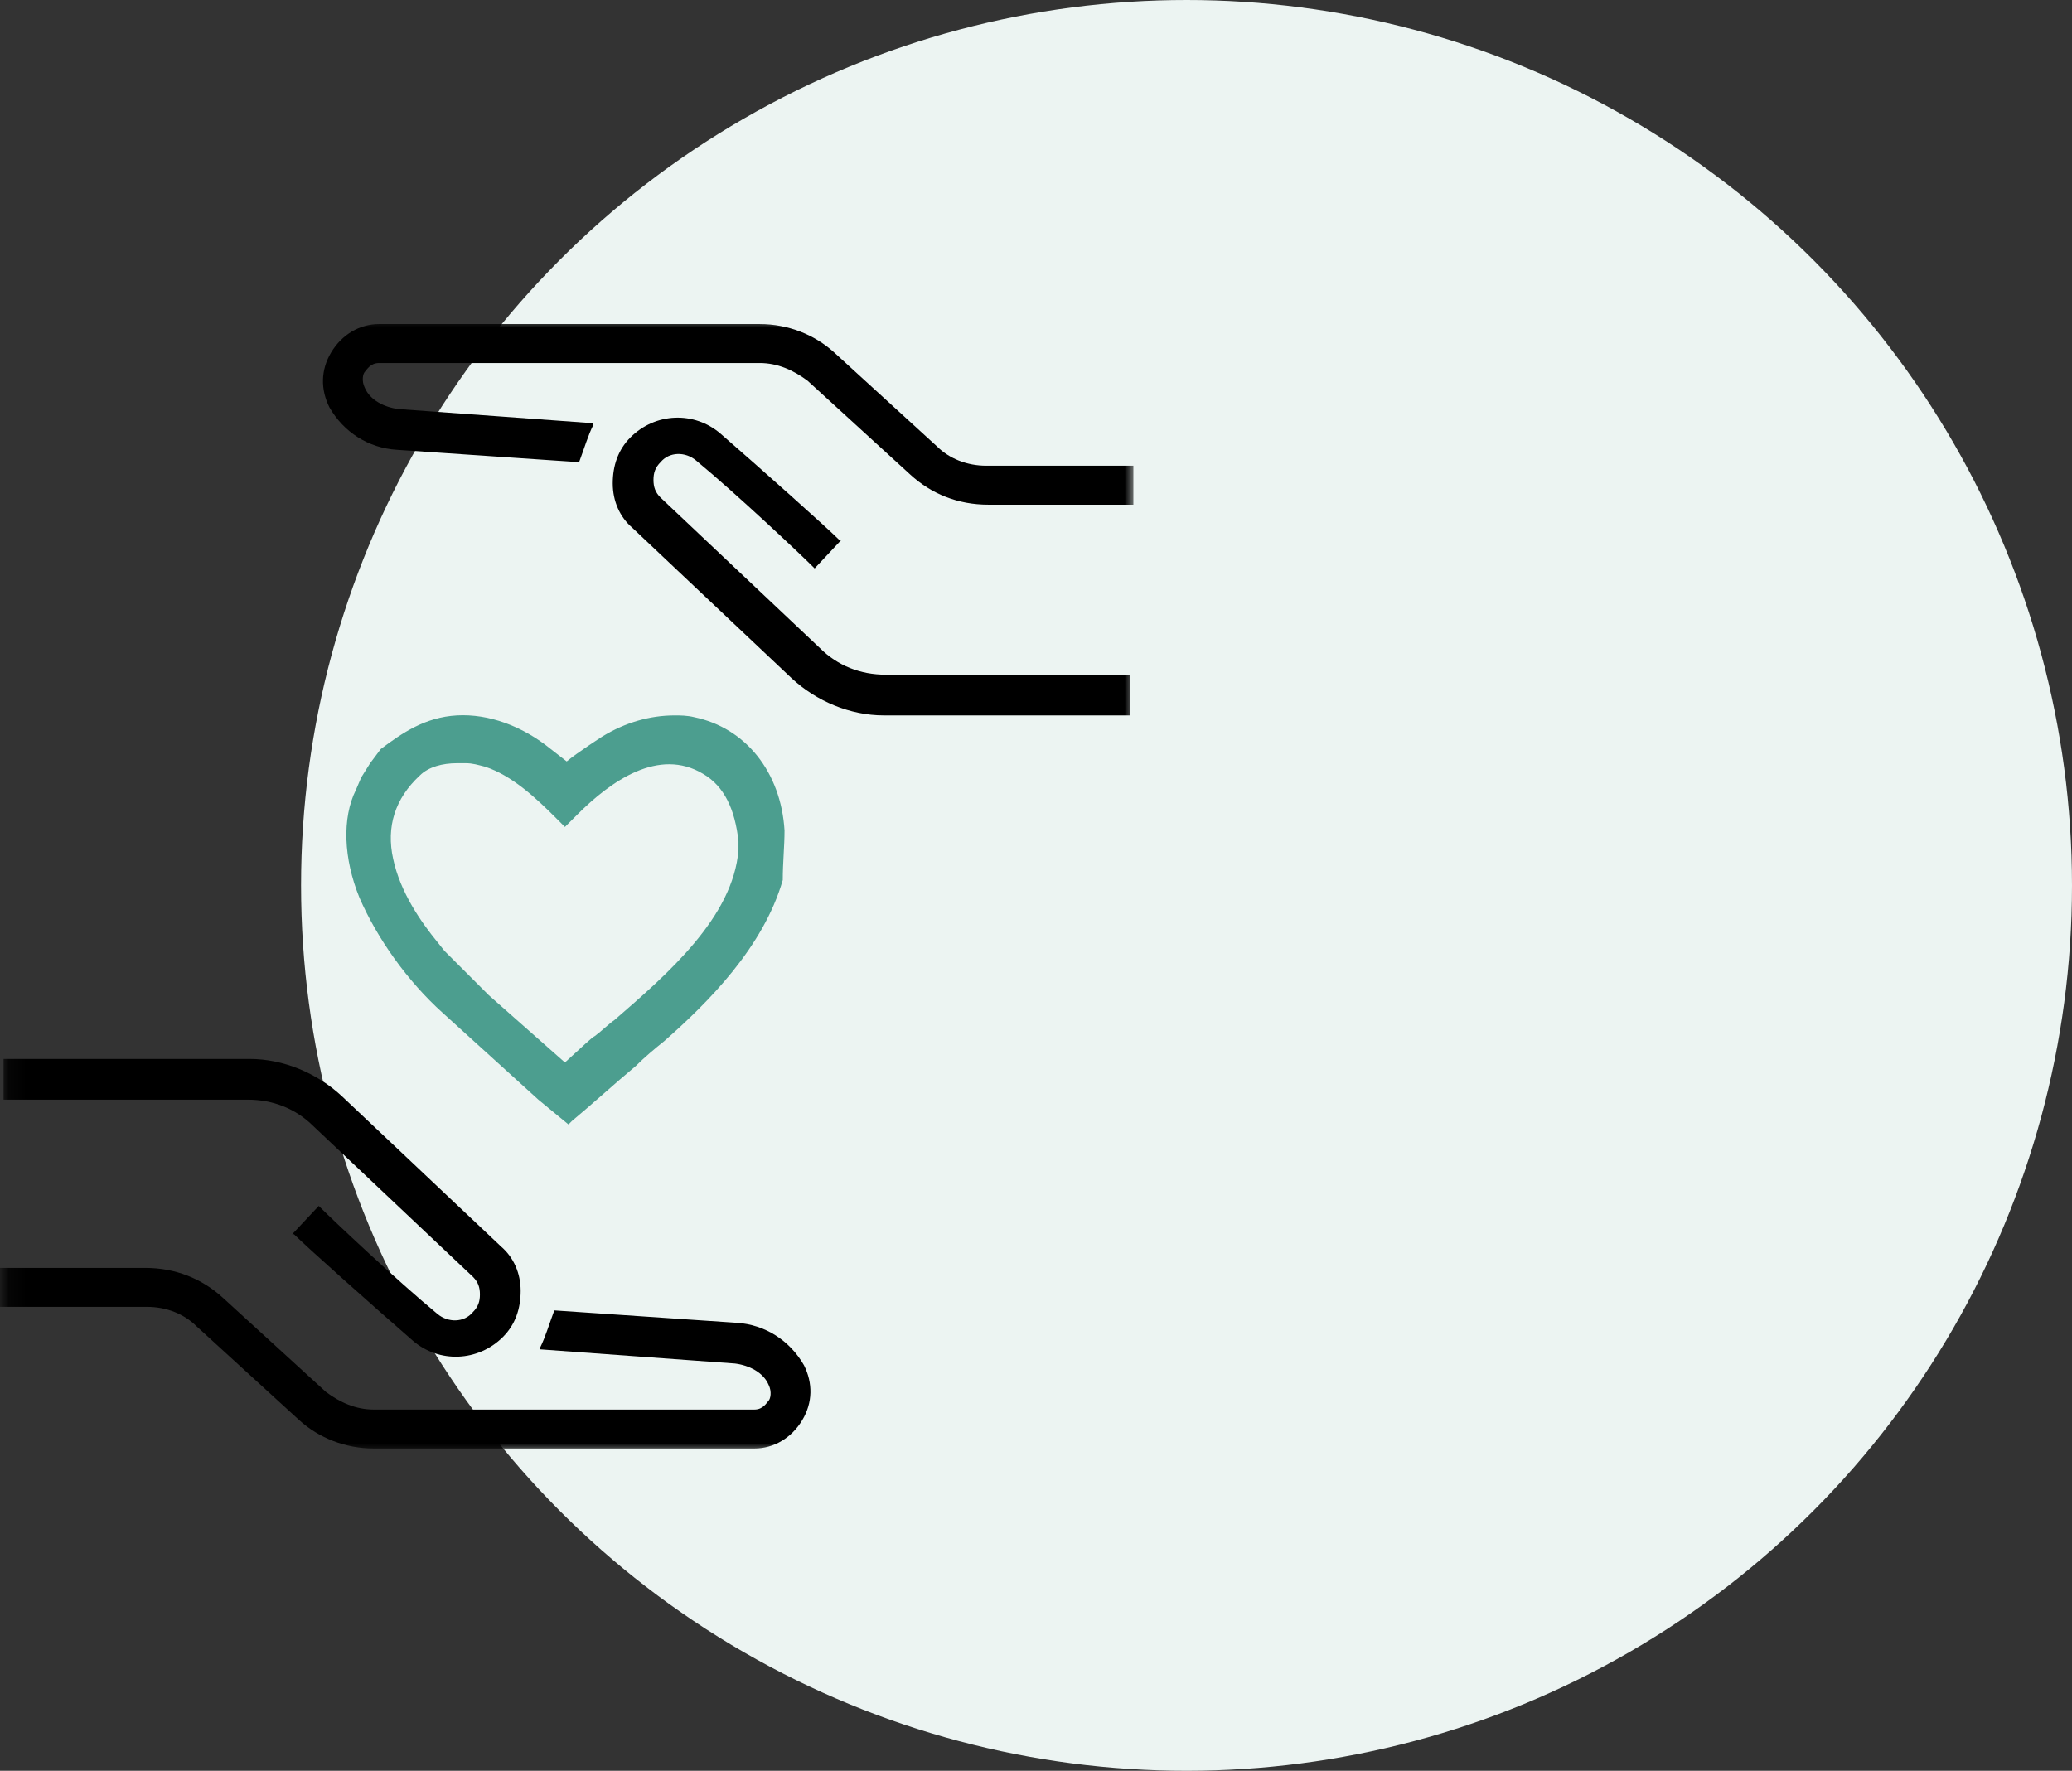
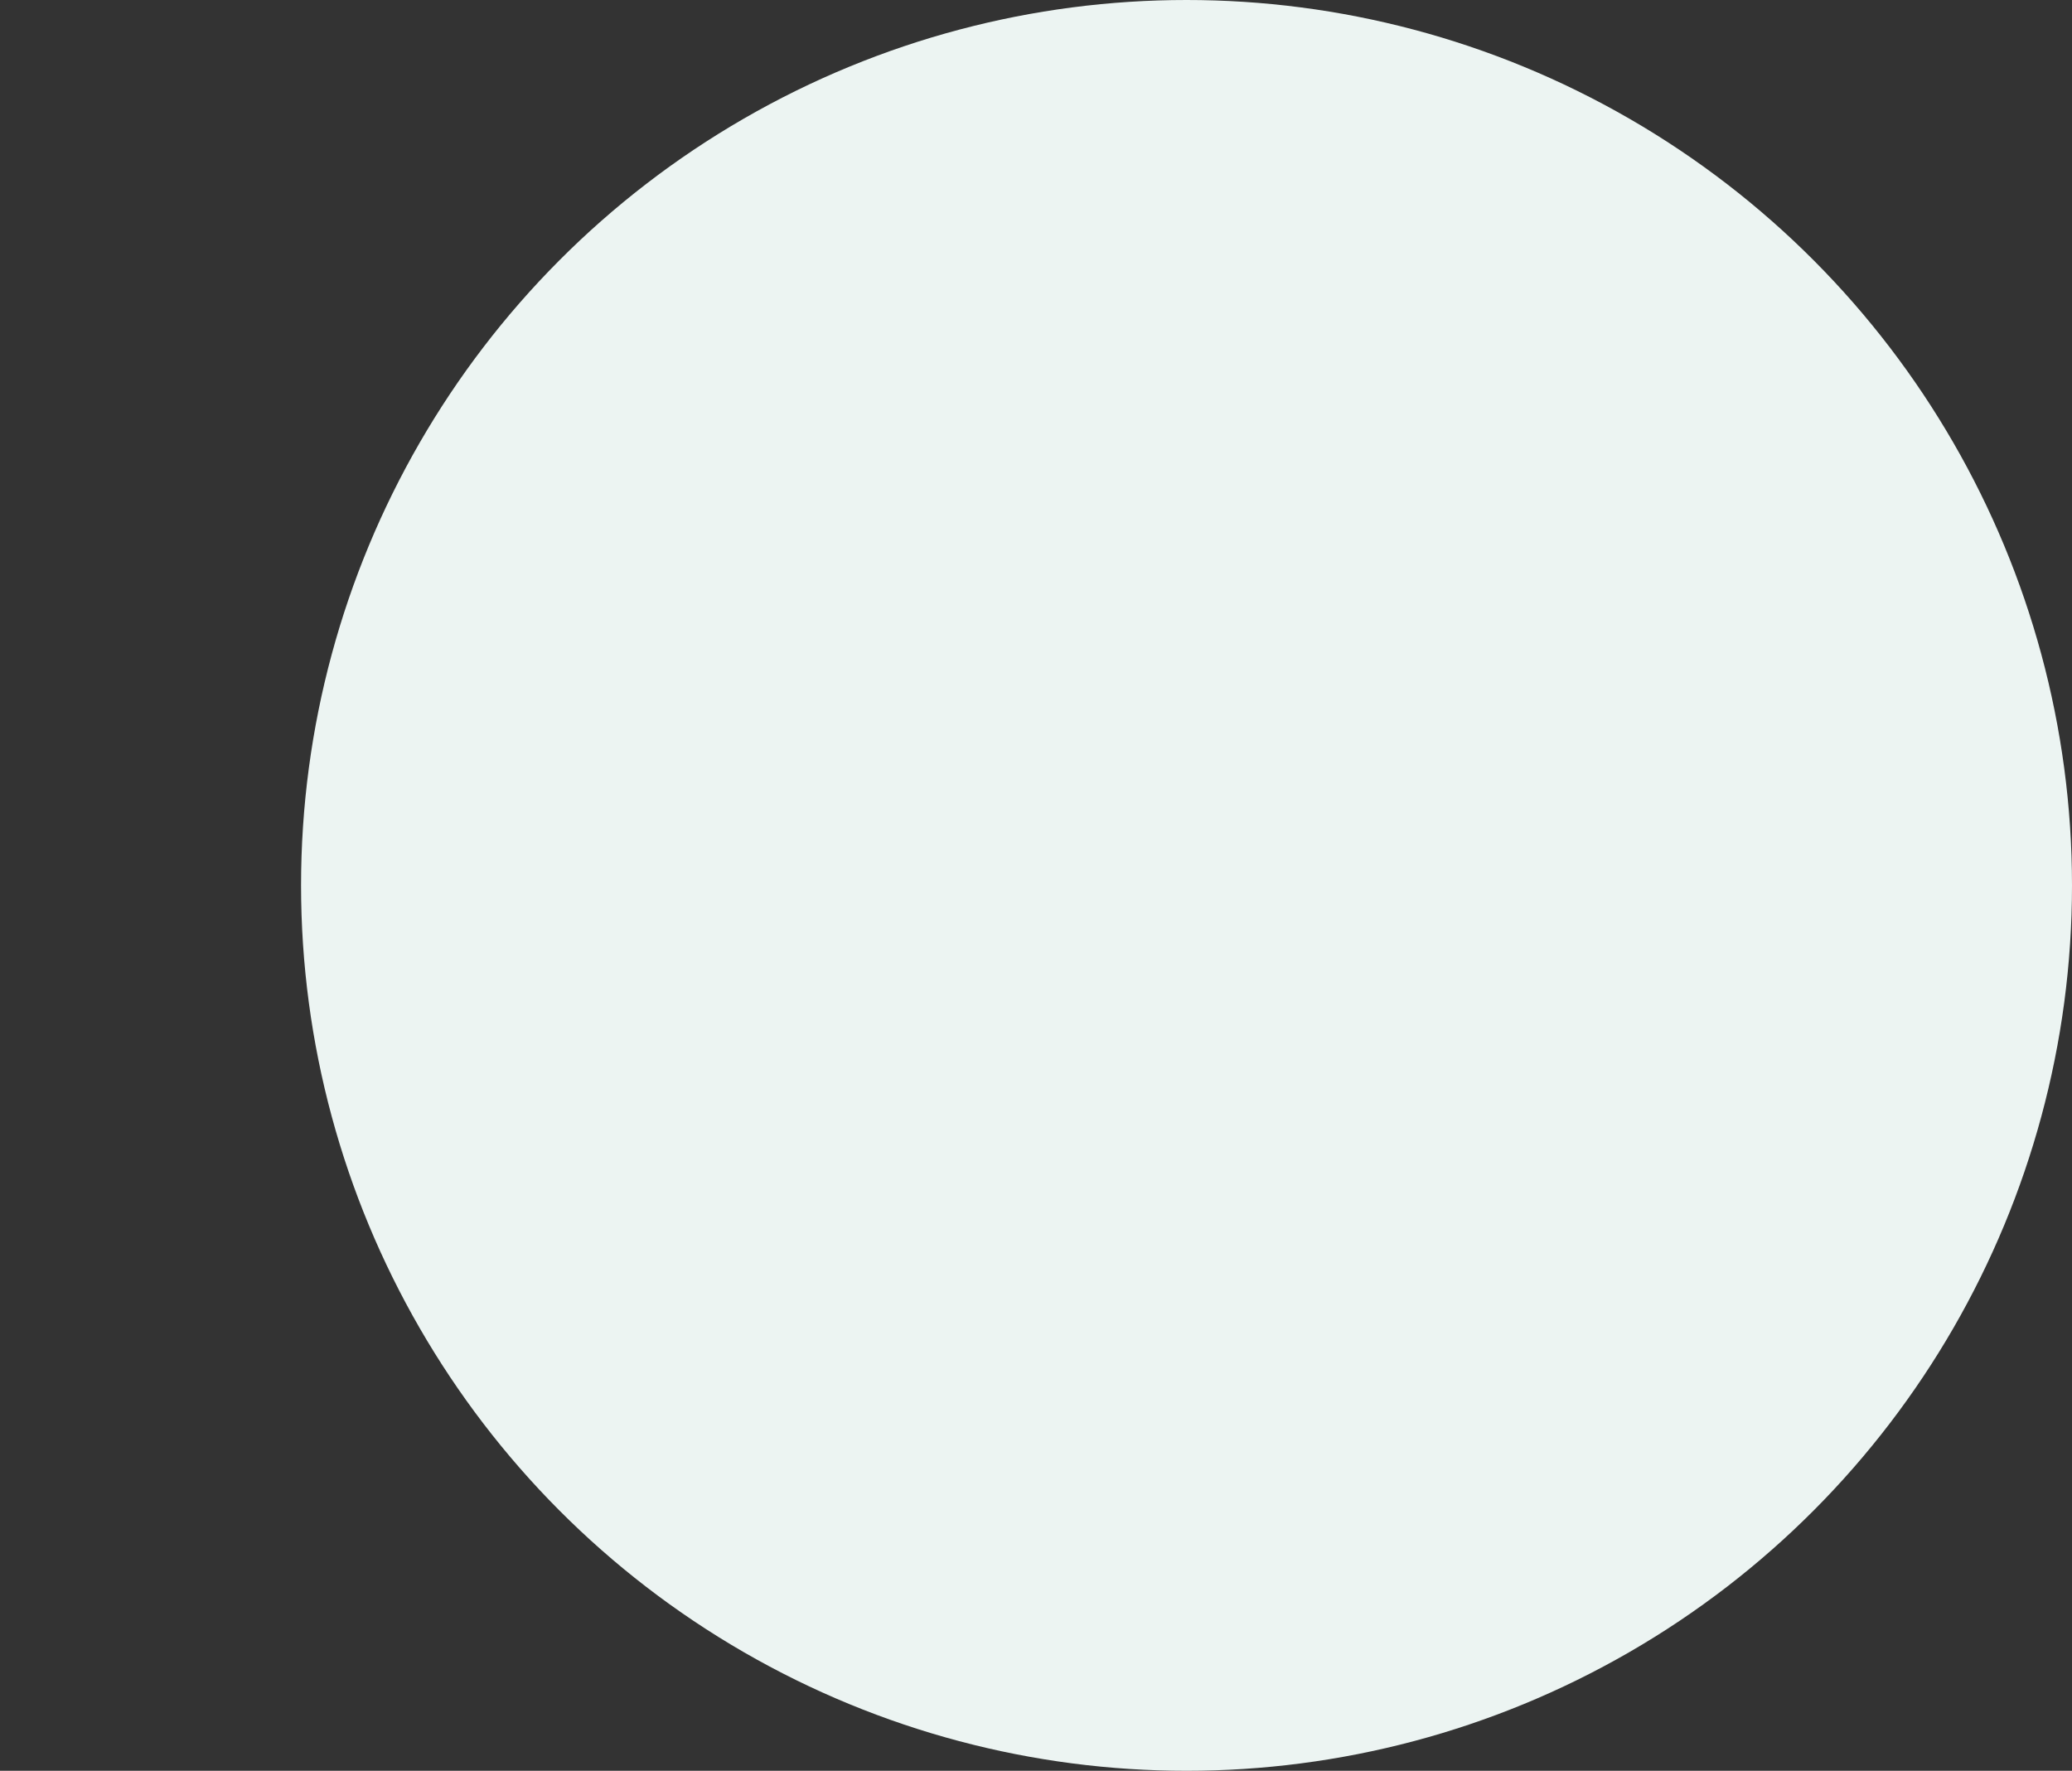
<svg xmlns="http://www.w3.org/2000/svg" xmlns:xlink="http://www.w3.org/1999/xlink" width="117px" height="100px" viewBox="0 0 117 100" version="1.1">
  <rect x="0" y="0" width="117" height="100" fill="#333333" stroke="none" />
  <title>4636A222-6118-4D93-883F-947BDB6B8BA7@1.00x</title>
  <desc>Created with sketchtool.</desc>
  <defs>
-     <rect id="path-1" x="0.1" y="0" width="64" height="64" />
-   </defs>
+     </defs>
  <g id="Batch-3" stroke="none" stroke-width="1" fill="none" fill-rule="evenodd">
    <g id="Skilled-Nursing-Programs-1920px" transform="translate(-900, -1705)">
      <g id="Group-20" transform="translate(870, 904)">
        <g id="Group-11" transform="translate(0, 771)">
          <g id="Group-4-Copy-21" transform="translate(30, 30)">
            <g id="Group-5">
              <circle id="Oval" fill="#ECF4F2" cx="67" cy="50" r="50" />
              <g id="Icon/Type-of-Care/Palliative-Care" transform="translate(0, 18)">
                <mask id="mask-2" fill="white">
                  <use xlink:href="#path-1" />
                </mask>
                <g id="Mask" />
-                 <path d="M44.3,28.9 C44.1,25.6 42.1,23.1 39.2,22.5 C38.8,22.4 38.4,22.4 38.1,22.4 C36.7,22.4 35.3,22.8 34,23.6 C34,23.6 32.6,24.5 32,25 L31.1,24.3 C29.5,23 27.6,22.3 25.8,22.4 C24,22.5 22.7,23.4 21.5,24.3 L20.9,25.1 L20.4,25.9 C20.4,25.9 20.1,26.6 20.1,26.6 C19.3,28.2 19.4,30.5 20.3,32.7 C21.3,35 23,37.4 25,39.2 L30.4,44.1 L32.1,45.5 L32.3,45.3 C33.5,44.3 34.7,43.2 35.9,42.2 C36.4,41.7 37,41.2 37.5,40.8 C40,38.6 43.1,35.5 44.2,31.7 C44.2,30.7 44.3,29.8 44.3,28.9 Z M33.6,40.5 C33.4,40.6 33,41 31.9,42 L27.6,38.2 L25.1,35.7 L24.7,35.2 C23.8,34.1 22.6,32.4 22.2,30.5 C21.8,28.7 22.3,27.1 23.7,25.8 C24.2,25.3 25,25.1 25.8,25.1 C26,25.1 26.1,25.1 26.3,25.1 C26.7,25.1 27,25.2 27.4,25.3 C28.9,25.8 30.2,27 31.4,28.2 L31.9,28.7 L32.1,28.5 C32.5,28.1 32.6,28 32.6,28 C34.5,26.1 37.2,24.2 39.7,25.7 C40.9,26.4 41.5,27.7 41.7,29.5 L41.7,30 L41.7,30 C41.4,33.8 37.7,37 34.7,39.6 C34.4,39.8 34,40.2 33.6,40.5 L33.6,40.5 Z" id="Shape" fill="#4C9E8F" fill-rule="nonzero" mask="url(#mask-2)" />
                <path d="M63.9,8.3 L55.7,8.3 C54.6,8.3 53.6,7.9 52.9,7.2 L47.1,1.9 C46,0.9 44.5,0.3 42.9,0.3 L21.4,0.3 C20.3,0.3 19.3,0.9 18.7,1.9 C18.1,2.9 18.1,4 18.6,5 C19.4,6.4 20.8,7.3 22.4,7.4 L32.7,8.1 L32.7,8.1 L32.7,8.1 C33,7.3 33.2,6.6 33.5,6 L33.5,5.9 L22.5,5.1 C21.7,5 20.9,4.6 20.6,3.9 C20.4,3.5 20.5,3.1 20.6,3 C20.7,2.9 20.9,2.5 21.4,2.5 L42.9,2.5 C42.9,2.5 42.9,2.5 42.9,2.5 C43.9,2.5 44.8,2.9 45.6,3.5 L51.4,8.8 C52.6,9.9 54.1,10.5 55.8,10.5 L64,10.5 L64,8.3 L63.9,8.3 Z" id="Path" fill="#000000" fill-rule="nonzero" mask="url(#mask-2)" />
-                 <path d="M63.9,20.1 L50,20.1 C48.6,20.1 47.3,19.6 46.3,18.6 L37.3,10.1 C37,9.8 36.9,9.5 36.9,9.1 C36.9,8.7 37,8.4 37.3,8.1 C37.8,7.5 38.7,7.5 39.3,8 C41.6,9.9 45.2,13.3 45.9,14 L46,14.1 L47.5,12.5 L47.4,12.5 C46.7,11.8 43,8.5 40.7,6.5 C39.2,5.2 37,5.3 35.6,6.7 C34.9,7.4 34.6,8.3 34.6,9.3 C34.6,10.3 35,11.2 35.7,11.8 L44.7,20.3 C46.1,21.6 48,22.4 49.9,22.4 L63.8,22.4 L63.8,20.1 L63.9,20.1 Z" id="Path" fill="#000000" fill-rule="nonzero" mask="url(#mask-2)" />
-                 <path d="M0.1,55.8 L8.3,55.8 C9.4,55.8 10.4,56.2 11.1,56.9 L16.9,62.2 C18,63.2 19.5,63.8 21.1,63.8 L42.6,63.8 C43.7,63.8 44.7,63.2 45.3,62.2 C45.9,61.2 45.9,60.1 45.4,59.1 C44.6,57.7 43.2,56.8 41.6,56.7 L31.3,56 L31.3,56 L31.3,56 C31,56.8 30.8,57.5 30.5,58.1 L30.5,58.2 L41.5,59 C42.3,59.1 43.1,59.5 43.4,60.2 C43.6,60.6 43.5,61 43.4,61.1 C43.3,61.2 43.1,61.6 42.6,61.6 L21.1,61.6 C21.1,61.6 21.1,61.6 21.1,61.6 C20.1,61.6 19.2,61.2 18.4,60.6 L12.6,55.3 C11.4,54.2 9.9,53.6 8.2,53.6 L5.54223334e-13,53.6 L5.54223334e-13,55.8 L0.1,55.8 Z" id="Path" fill="#000000" fill-rule="nonzero" mask="url(#mask-2)" />
                <path d="M0.1,44.1 L14,44.1 C15.4,44.1 16.7,44.6 17.7,45.6 L26.7,54.1 C27,54.4 27.1,54.7 27.1,55.1 C27.1,55.5 27,55.8 26.7,56.1 C26.2,56.7 25.3,56.7 24.7,56.2 C22.4,54.3 18.8,50.9 18.1,50.2 L18,50.1 L16.5,51.7 L16.6,51.7 C17.3,52.4 21,55.7 23.3,57.7 C24.8,59 27,58.9 28.4,57.5 C29.1,56.8 29.4,55.9 29.4,54.9 C29.4,53.9 29,53 28.3,52.4 L19.3,43.9 C17.9,42.6 16,41.8 14.1,41.8 L0.2,41.8 L0.2,44.1 L0.1,44.1 Z" id="Path" fill="#000000" fill-rule="nonzero" mask="url(#mask-2)" />
              </g>
            </g>
          </g>
        </g>
      </g>
    </g>
  </g>
</svg>